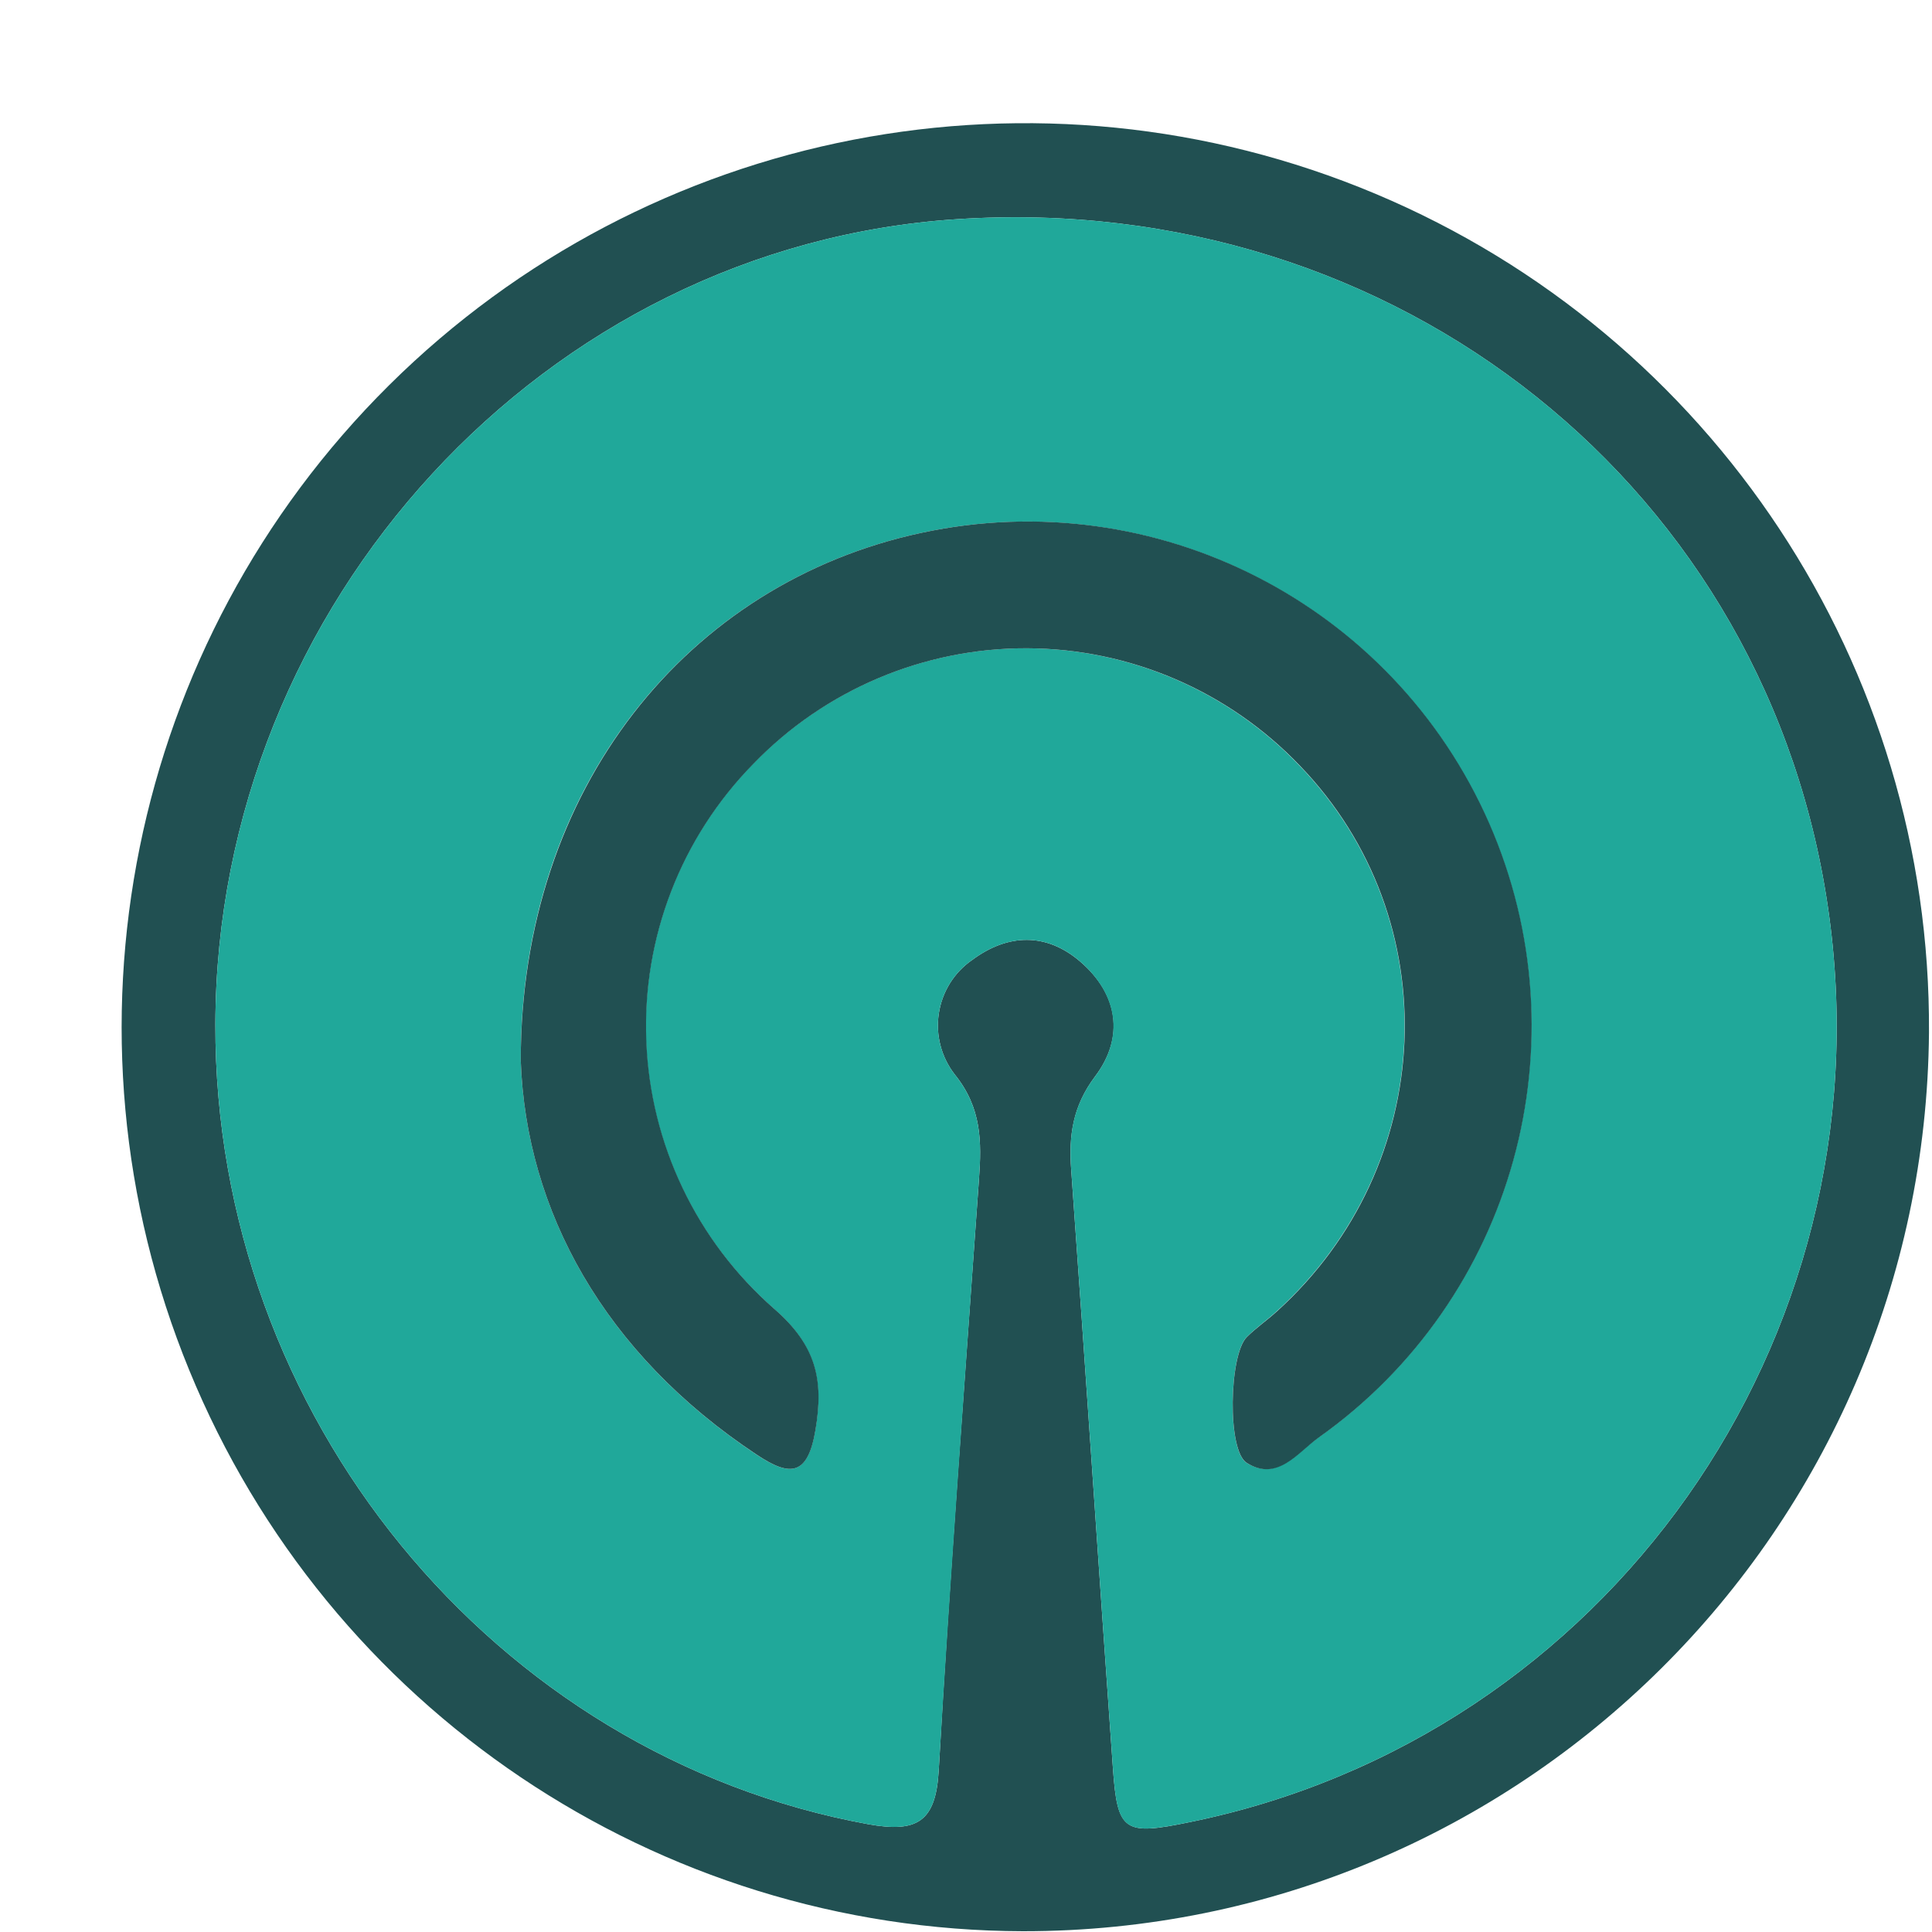
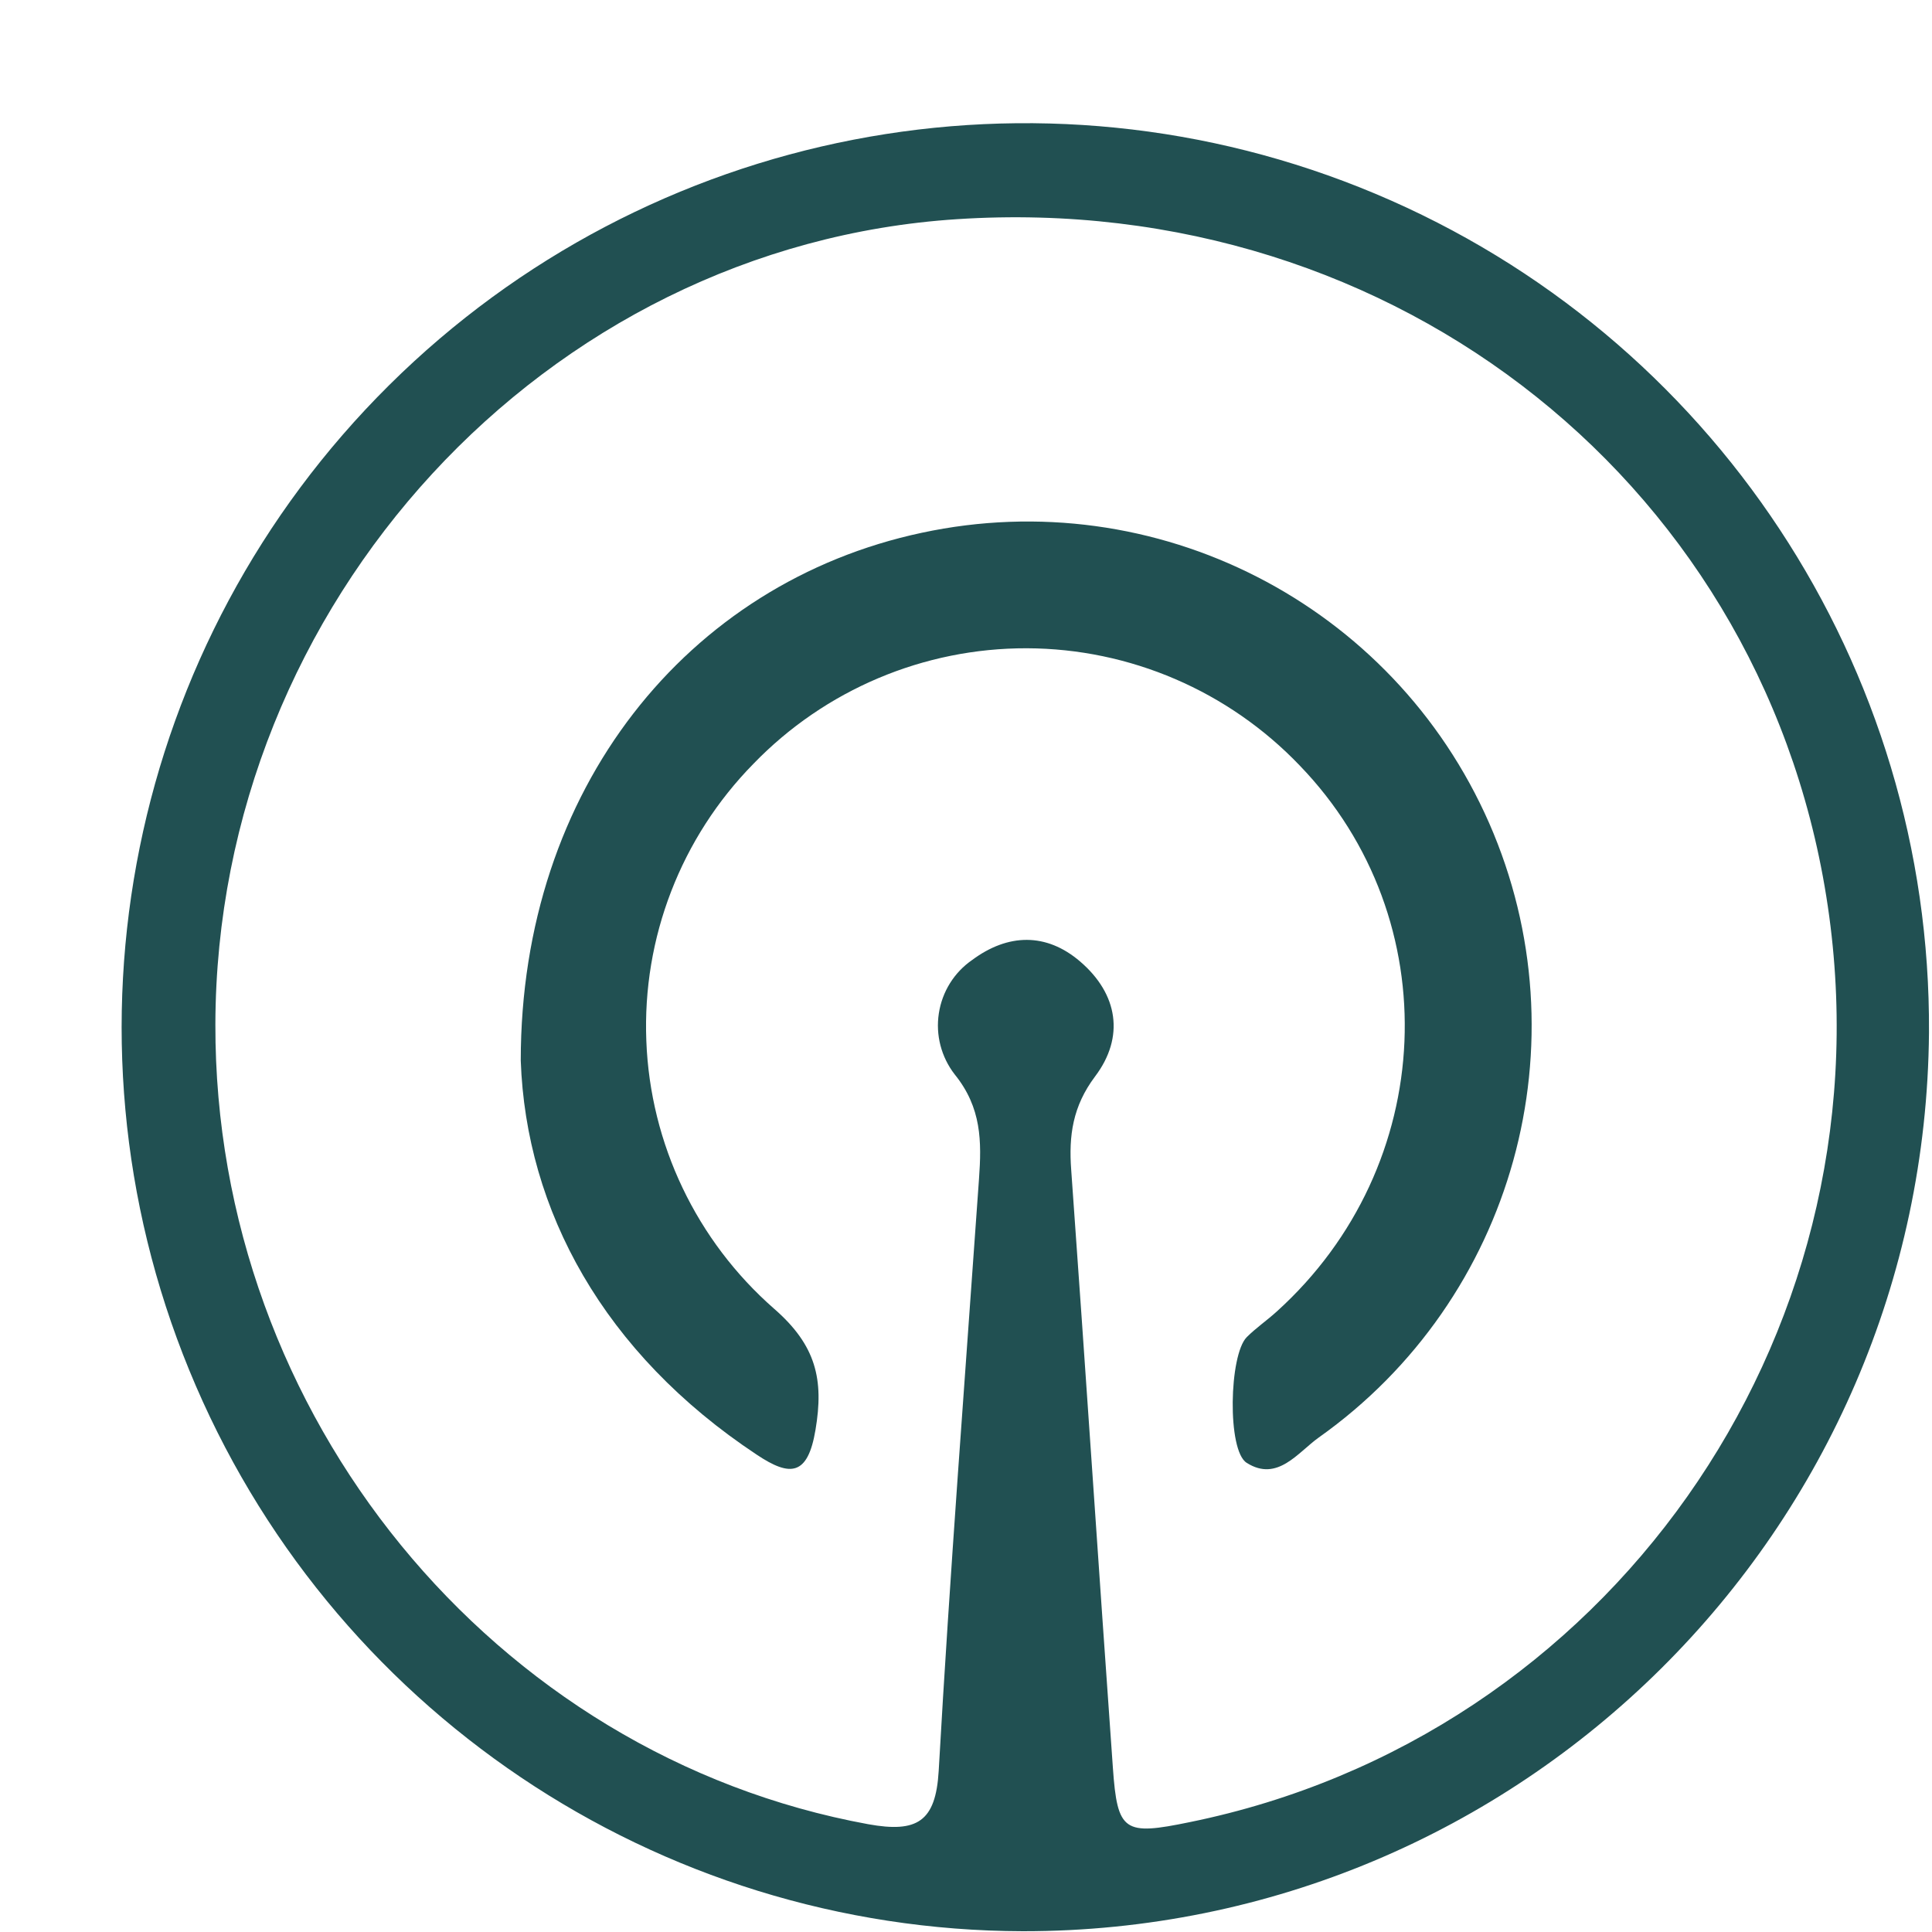
<svg xmlns="http://www.w3.org/2000/svg" width="50px" height="50px" viewBox="0 0 50 50" version="1.1">
  <g id="surface1">
    <path style=" stroke:none;fill-rule:nonzero;fill:rgb(12.941%,31.373%,32.157%);fill-opacity:1;" d="M 26.473 49.98 C 17.004 49.957 8.488 44.223 4.898 35.461 C 1.305 26.699 3.348 16.637 10.07 9.969 C 16.793 3.301 26.871 1.348 35.598 5.016 C 44.324 8.684 49.98 17.254 49.922 26.723 C 49.816 39.605 39.348 49.988 26.473 49.98 Z M 5.574 26.512 C 5.551 36.625 12.773 45.438 22.473 47.211 C 23.734 47.438 24.215 47.148 24.293 45.836 C 24.582 40.727 24.977 35.621 25.336 30.516 C 25.406 29.543 25.406 28.668 24.707 27.805 C 24.359 27.355 24.211 26.785 24.297 26.227 C 24.383 25.664 24.695 25.164 25.16 24.844 C 26.086 24.156 27.078 24.133 27.953 24.883 C 28.934 25.723 29.113 26.836 28.34 27.859 C 27.762 28.629 27.656 29.387 27.723 30.281 C 28.094 35.438 28.434 40.594 28.801 45.746 C 28.918 47.414 29.09 47.508 30.793 47.156 C 41.582 44.957 48.828 34.688 47.34 23.711 C 45.844 12.672 36.164 4.93 24.773 5.672 C 14.117 6.359 5.598 15.609 5.574 26.512 Z M 5.574 26.512 " />
-     <path style=" stroke:none;fill-rule:nonzero;fill:rgb(12.549%,65.882%,60.392%);fill-opacity:1;" d="M 5.574 26.512 C 5.598 15.609 14.117 6.359 24.773 5.672 C 36.164 4.93 45.844 12.672 47.34 23.711 C 48.828 34.684 41.582 44.957 30.793 47.156 C 29.078 47.508 28.918 47.414 28.801 45.746 C 28.434 40.594 28.094 35.438 27.723 30.281 C 27.656 29.387 27.758 28.629 28.34 27.859 C 29.109 26.836 28.922 25.723 27.953 24.883 C 27.082 24.133 26.086 24.156 25.16 24.844 C 24.695 25.164 24.383 25.664 24.297 26.227 C 24.211 26.785 24.359 27.355 24.707 27.805 C 25.406 28.672 25.406 29.543 25.336 30.516 C 24.977 35.621 24.598 40.727 24.293 45.836 C 24.215 47.148 23.734 47.438 22.473 47.211 C 12.773 45.438 5.551 36.625 5.574 26.512 Z M 13.477 27.449 C 13.613 31.32 15.617 35.02 19.582 37.648 C 20.453 38.227 20.902 38.195 21.102 37.004 C 21.316 35.707 21.117 34.82 20.031 33.871 C 18.02 32.113 16.82 29.605 16.719 26.938 C 16.617 24.27 17.617 21.676 19.488 19.77 C 21.344 17.852 23.898 16.77 26.566 16.777 C 29.234 16.785 31.785 17.883 33.629 19.812 C 37.48 23.801 37.211 30.168 33.031 33.945 C 32.781 34.172 32.5 34.367 32.262 34.605 C 31.809 35.062 31.754 37.547 32.262 37.859 C 33.059 38.348 33.59 37.57 34.121 37.203 C 39.176 33.621 41.02 26.98 38.531 21.305 C 36.043 15.633 29.906 12.492 23.852 13.789 C 17.789 15.082 13.461 20.414 13.477 27.449 Z M 13.477 27.449 " />
    <path style=" stroke:none;fill-rule:nonzero;fill:rgb(12.941%,31.373%,32.157%);fill-opacity:1;" d="M 13.477 27.449 C 13.477 20.414 17.789 15.082 23.852 13.789 C 29.91 12.488 36.047 15.625 38.539 21.301 C 41.027 26.977 39.184 33.621 34.129 37.203 C 33.594 37.582 33.062 38.363 32.266 37.859 C 31.754 37.547 31.809 35.062 32.266 34.605 C 32.504 34.367 32.789 34.172 33.039 33.945 C 37.215 30.176 37.484 23.797 33.637 19.812 C 31.793 17.883 29.242 16.785 26.574 16.777 C 23.906 16.77 21.348 17.852 19.496 19.77 C 17.625 21.676 16.621 24.27 16.727 26.938 C 16.828 29.605 18.027 32.113 20.035 33.871 C 21.125 34.82 21.324 35.707 21.105 37.004 C 20.906 38.195 20.453 38.227 19.586 37.648 C 15.617 35.02 13.613 31.32 13.477 27.449 Z M 13.477 27.449 " />
  </g>
</svg>